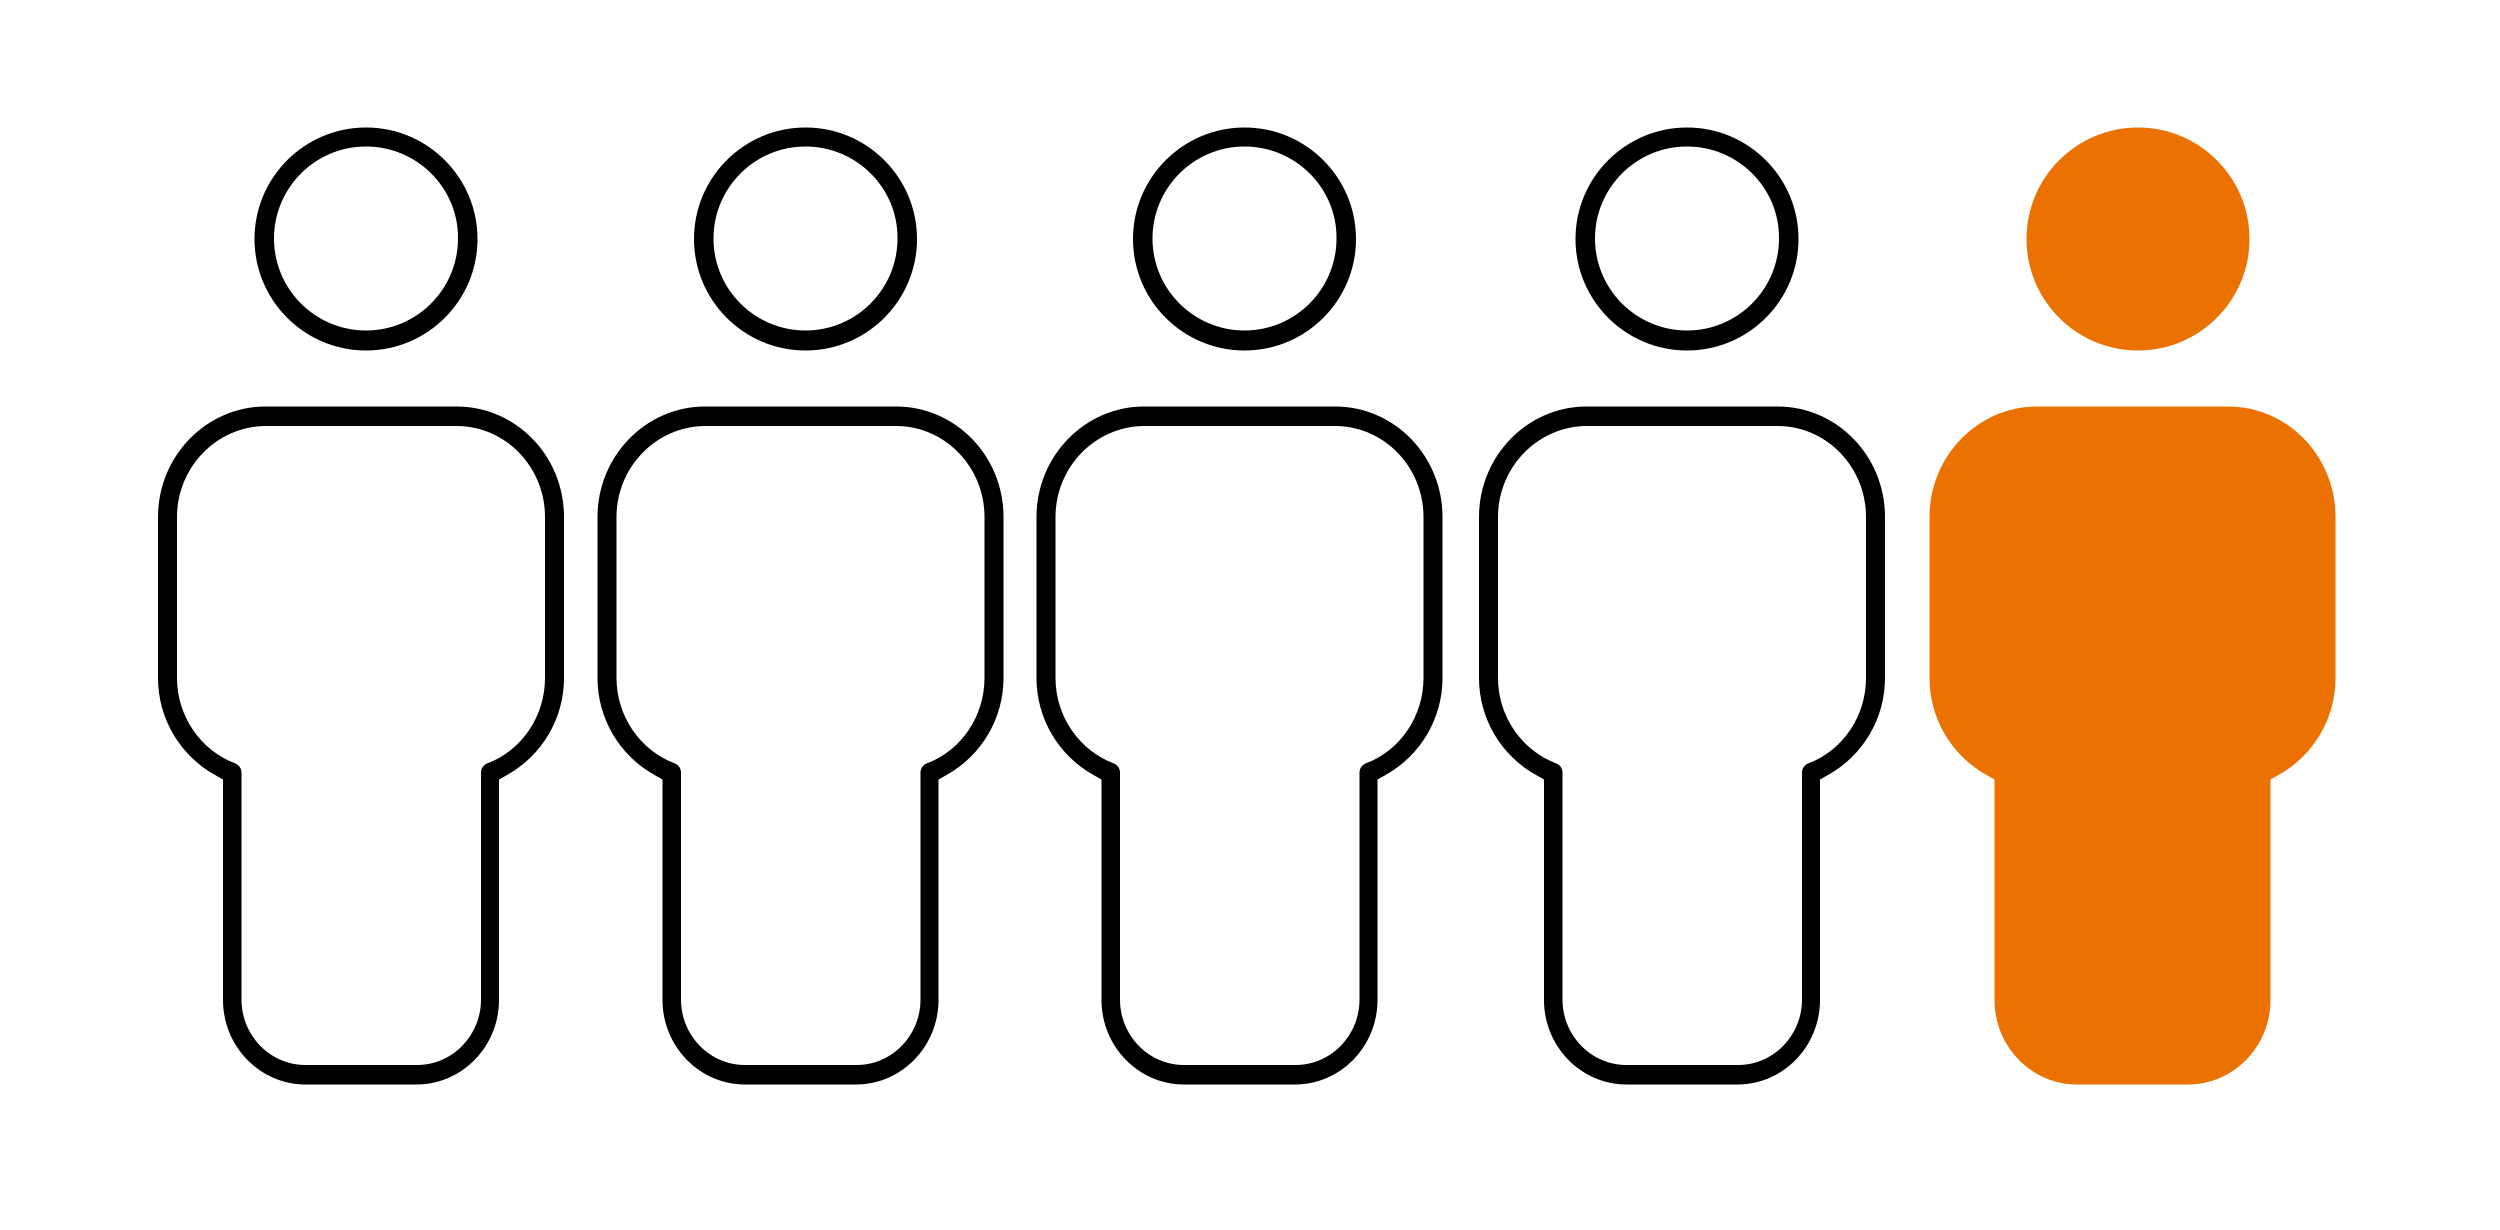
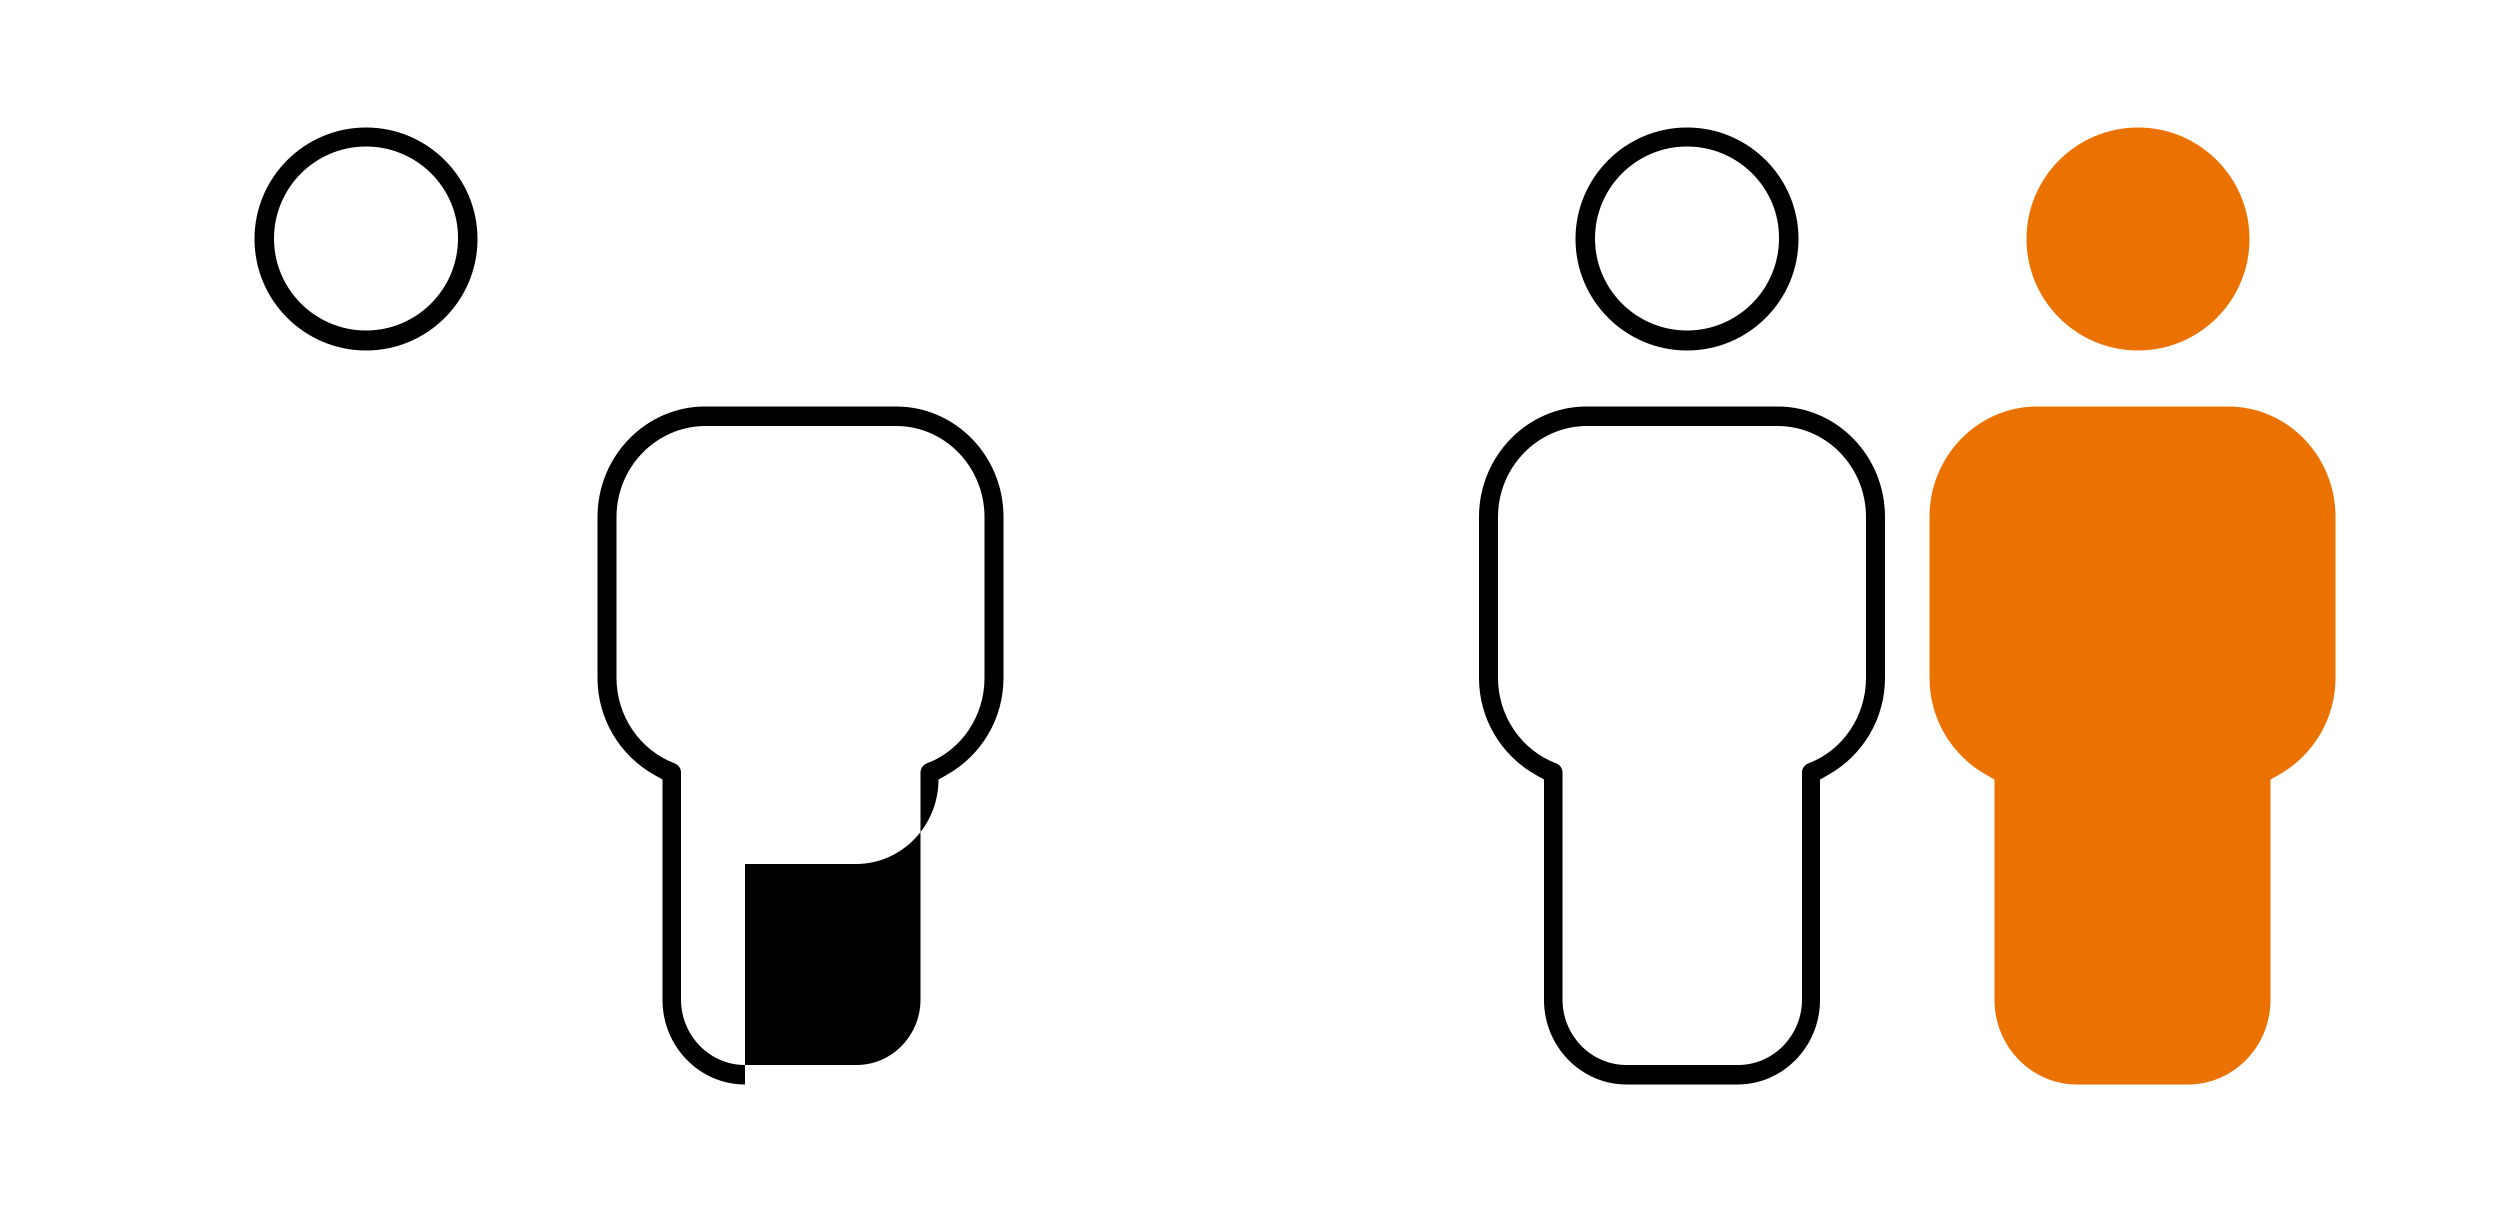
<svg xmlns="http://www.w3.org/2000/svg" version="1.1" id="Layer_1" x="0px" y="0px" width="500px" height="246px" viewBox="0 0 500 246" enable-background="new 0 0 500 246" xml:space="preserve">
  <g>
    <path d="M73.2,70.1c-12.3,0-22.3-10-22.3-22.3c0-12.3,10-22.3,22.3-22.3s22.3,10,22.3,22.3C95.5,60.1,85.5,70.1,73.2,70.1z    M73.2,29.3c-10.2,0-18.4,8.3-18.4,18.4c0,10.2,8.3,18.4,18.4,18.4c10.2,0,18.4-8.3,18.4-18.4C91.7,37.6,83.4,29.3,73.2,29.3z" />
-     <path d="M61.1,216.9c-9.1,0-16.5-7.6-16.5-16.9v-44.1L43,155c-7-3.9-11.4-11.3-11.4-19.4v-32.2c0-12.2,9.7-22.1,21.5-22.1h3v0h35.2   c11.9,0,21.5,9.9,21.5,22.1v32.2c0,8.1-4.4,15.5-11.4,19.4l-1.6,0.9v44.1c0,9.3-7.4,16.9-16.5,16.9H61.1z M53.2,85.2   c-9.8,0-17.8,8.2-17.8,18.2v32.2c0,7.6,4.7,14.5,11.7,17.1c0.7,0.3,1.2,1,1.2,1.8v45.4c0,7.2,5.7,13.1,12.8,13.1h22.3   c7.1,0,12.8-5.9,12.8-13.1v-45.4c0-0.8,0.5-1.5,1.2-1.8c7-2.6,11.6-9.5,11.6-17.1v-32.2c0-10-7.9-18.2-17.7-18.2H53.2z" />
  </g>
  <g>
-     <path d="M161.1,70.1c-12.3,0-22.3-10-22.3-22.3c0-12.3,10-22.3,22.3-22.3c12.3,0,22.3,10,22.3,22.3   C183.4,60.1,173.4,70.1,161.1,70.1z M161.1,29.3c-10.2,0-18.4,8.3-18.4,18.4c0,10.2,8.3,18.4,18.4,18.4c10.2,0,18.4-8.3,18.4-18.4   C179.6,37.6,171.3,29.3,161.1,29.3z" />
-     <path d="M149,216.9c-9.1,0-16.5-7.6-16.5-16.9v-44.1l-1.6-0.9c-7-3.9-11.4-11.3-11.4-19.4v-32.2c0-12.2,9.7-22.1,21.5-22.1h3v0   h35.2c11.9,0,21.5,9.9,21.5,22.1v32.2c0,8.1-4.4,15.5-11.4,19.4l-1.6,0.9v44.1c0,9.3-7.4,16.9-16.5,16.9H149z M141.1,85.2   c-9.8,0-17.8,8.2-17.8,18.2v32.2c0,7.6,4.7,14.5,11.7,17.1c0.7,0.3,1.2,1,1.2,1.8v45.4c0,7.2,5.7,13.1,12.8,13.1h22.3   c7.1,0,12.8-5.9,12.8-13.1v-45.4c0-0.8,0.5-1.5,1.2-1.8c7-2.6,11.6-9.5,11.6-17.1v-32.2c0-10-7.9-18.2-17.7-18.2H141.1z" />
+     <path d="M149,216.9c-9.1,0-16.5-7.6-16.5-16.9v-44.1l-1.6-0.9c-7-3.9-11.4-11.3-11.4-19.4v-32.2c0-12.2,9.7-22.1,21.5-22.1h3v0   h35.2c11.9,0,21.5,9.9,21.5,22.1v32.2c0,8.1-4.4,15.5-11.4,19.4l-1.6,0.9c0,9.3-7.4,16.9-16.5,16.9H149z M141.1,85.2   c-9.8,0-17.8,8.2-17.8,18.2v32.2c0,7.6,4.7,14.5,11.7,17.1c0.7,0.3,1.2,1,1.2,1.8v45.4c0,7.2,5.7,13.1,12.8,13.1h22.3   c7.1,0,12.8-5.9,12.8-13.1v-45.4c0-0.8,0.5-1.5,1.2-1.8c7-2.6,11.6-9.5,11.6-17.1v-32.2c0-10-7.9-18.2-17.7-18.2H141.1z" />
  </g>
  <g>
-     <path d="M248.9,70.1c-12.3,0-22.3-10-22.3-22.3c0-12.3,10-22.3,22.3-22.3c12.3,0,22.3,10,22.3,22.3   C271.2,60.1,261.2,70.1,248.9,70.1z M248.9,29.3c-10.2,0-18.4,8.3-18.4,18.4c0,10.2,8.3,18.4,18.4,18.4c10.2,0,18.4-8.3,18.4-18.4   C267.4,37.6,259.1,29.3,248.9,29.3z" />
-     <path d="M236.8,216.9c-9.1,0-16.5-7.6-16.5-16.9v-44.1l-1.6-0.9c-7-3.9-11.4-11.3-11.4-19.4v-32.2c0-12.2,9.7-22.1,21.5-22.1h3v0   H267c11.9,0,21.5,9.9,21.5,22.1v32.2c0,8.1-4.4,15.5-11.4,19.4l-1.6,0.9v44.1c0,9.3-7.4,16.9-16.5,16.9H236.8z M228.9,85.2   c-9.8,0-17.8,8.2-17.8,18.2v32.2c0,7.6,4.7,14.5,11.7,17.1c0.7,0.3,1.2,1,1.2,1.8v45.4c0,7.2,5.7,13.1,12.8,13.1h22.3   c7.1,0,12.8-5.9,12.8-13.1v-45.4c0-0.8,0.5-1.5,1.2-1.8c7-2.6,11.6-9.5,11.6-17.1v-32.2c0-10-7.9-18.2-17.7-18.2H228.9z" />
-   </g>
+     </g>
  <g>
    <path d="M337.4,70.1c-12.3,0-22.3-10-22.3-22.3c0-12.3,10-22.3,22.3-22.3c12.3,0,22.3,10,22.3,22.3   C359.7,60.1,349.7,70.1,337.4,70.1z M337.4,29.3c-10.2,0-18.4,8.3-18.4,18.4c0,10.2,8.3,18.4,18.4,18.4c10.2,0,18.4-8.3,18.4-18.4   C355.9,37.6,347.6,29.3,337.4,29.3z" />
    <path d="M325.3,216.9c-9.1,0-16.5-7.6-16.5-16.9v-44.1l-1.6-0.9c-7-3.9-11.4-11.3-11.4-19.4v-32.2c0-12.2,9.7-22.1,21.5-22.1h3v0   h35.2c11.9,0,21.5,9.9,21.5,22.1v32.2c0,8.1-4.4,15.5-11.4,19.4l-1.6,0.9v44.1c0,9.3-7.4,16.9-16.5,16.9H325.3z M317.4,85.2   c-9.8,0-17.8,8.2-17.8,18.2v32.2c0,7.6,4.7,14.5,11.7,17.1c0.7,0.3,1.2,1,1.2,1.8v45.4c0,7.2,5.7,13.1,12.8,13.1h22.3   c7.1,0,12.8-5.9,12.8-13.1v-45.4c0-0.8,0.5-1.5,1.2-1.8c7-2.6,11.6-9.5,11.6-17.1v-32.2c0-10-7.9-18.2-17.7-18.2H317.4z" />
  </g>
  <g>
    <path fill="#EB7200" d="M427.6,70.1c-12.3,0-22.3-10-22.3-22.3c0-12.3,10-22.3,22.3-22.3s22.3,10,22.3,22.3   C449.9,60.1,439.9,70.1,427.6,70.1z" />
    <path fill="#EB7200" d="M415.4,216.9c-9.1,0-16.5-7.6-16.5-16.9v-44.1l-1.6-0.9c-7-3.9-11.4-11.3-11.4-19.4v-32.2   c0-12.2,9.7-22.1,21.5-22.1h3v0h35.2c11.9,0,21.5,9.9,21.5,22.1v32.2c0,8.1-4.4,15.5-11.4,19.4l-1.6,0.9v44.1   c0,9.3-7.4,16.9-16.5,16.9H415.4z" />
  </g>
</svg>